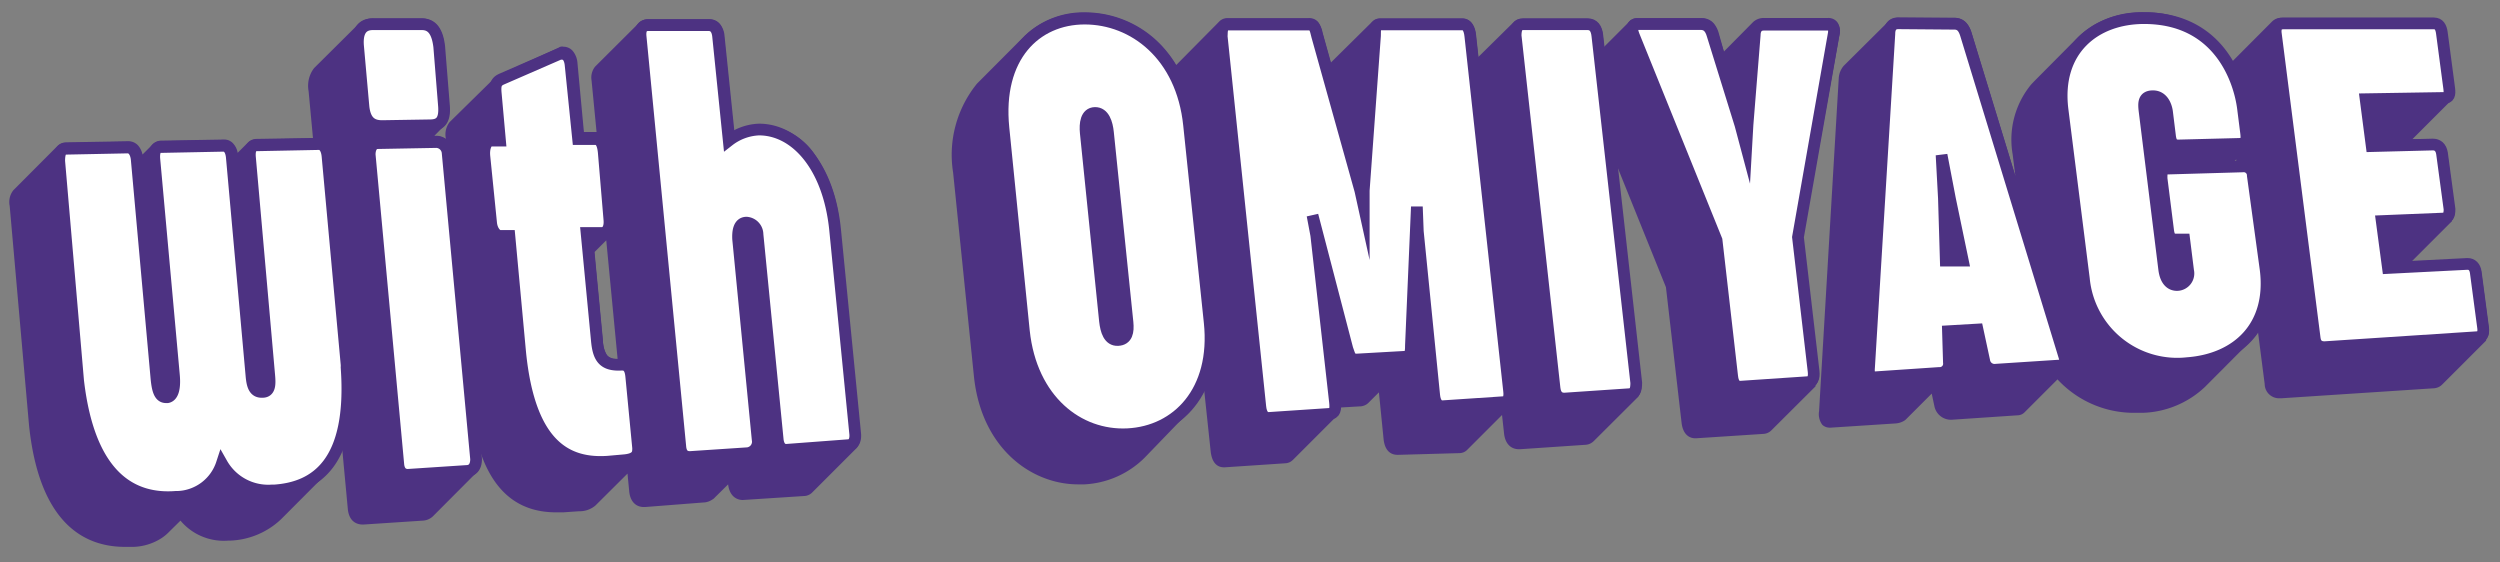
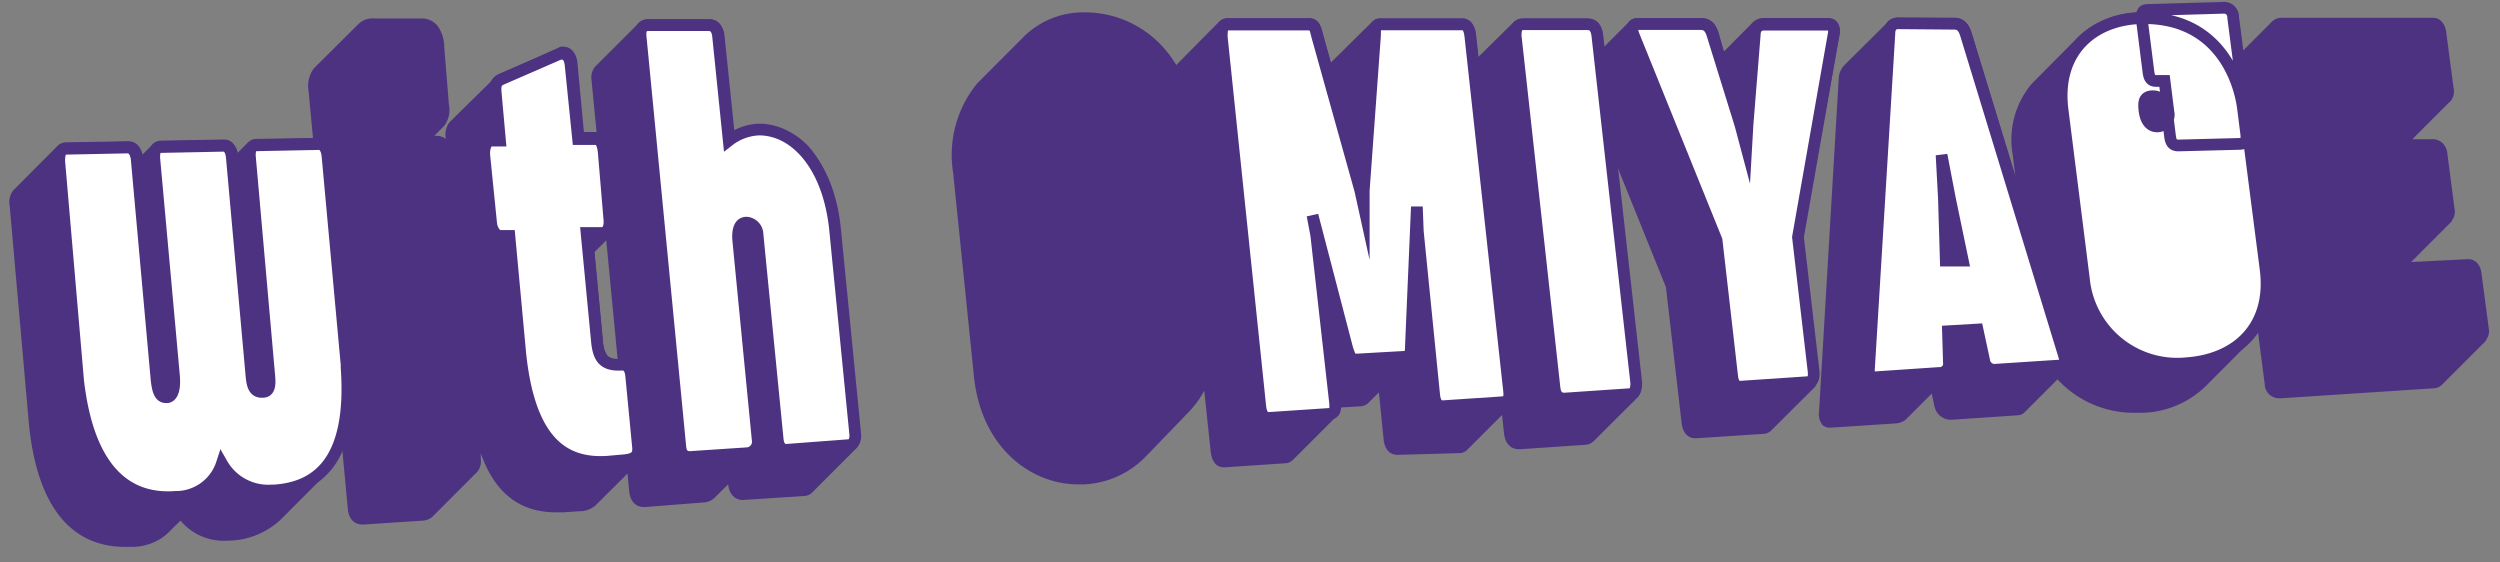
<svg xmlns="http://www.w3.org/2000/svg" id="レイヤー_1" data-name="レイヤー 1" width="160" height="36" viewBox="0 0 160 36">
  <rect x="0" y="0" width="160" height="36" fill="#808080" stroke="none" />
  <path d="M143,10.32l.12-.12v.12Zm-26.58,16a1.14,1.14,0,0,0,.21.87.69.69,0,0,0,.48.18h.05l4.16-.27a1.2,1.2,0,0,0,.56-.18.69.69,0,0,0,.13-.11l1.62-1.62.17.8a1.08,1.08,0,0,0,1.16.87l4.16-.28a.64.64,0,0,0,.44-.18h0l2.12-2.12a6.66,6.66,0,0,0,5,2.14l.48,0a6.07,6.07,0,0,0,3.94-1.64l2.82-2.83a2.5,2.5,0,0,0,.31-.34,3.27,3.27,0,0,0,.28-.37l.43,3.34a.92.92,0,0,0,.94.91H146l9.77-.64a.82.82,0,0,0,.51-.22l2.83-2.83,0-.05a.91.91,0,0,0,.17-.74l-.47-3.55a1.13,1.13,0,0,0-.23-.58.78.78,0,0,0-.68-.29l-3.59.18,2.61-2.61h0l0-.05a.91.91,0,0,0,.17-.75l-.46-3.54a1.09,1.09,0,0,0-.24-.59.9.9,0,0,0-.73-.32l-1.27,0,2.48-2.48,0,0a1,1,0,0,0,.16-.79l-.47-3.56a1.23,1.23,0,0,0-.25-.65.76.76,0,0,0-.62-.29h-9.66a.83.83,0,0,0-.62.24l-2.56,2.57a6.42,6.42,0,0,0-.59-.85A6.33,6.33,0,0,0,137.23.79,5.83,5.83,0,0,0,133,2.37L130.2,5.19l-.2.21a5.54,5.54,0,0,0-1.19,4.48l.17,1.37-2.81-9.19a1.71,1.71,0,0,0-.28-.54,1,1,0,0,0-.81-.38h-3.59a.89.89,0,0,0-.63.23L118,4.21a1.34,1.34,0,0,0-.32.79ZM62.33,24.07C62.8,28.68,66,31,69,31l.4,0a5.89,5.89,0,0,0,3.84-1.69L76,26.45c.11-.11.22-.23.32-.35A5.45,5.45,0,0,0,77.07,25l.41,3.86c.1,1,.65,1.05.88,1.05h0l3.9-.26a.74.74,0,0,0,.37-.12l.11-.09,2.82-2.82.05-.05a1,1,0,0,0,.19-.49l1.2-.07a.82.82,0,0,0,.55-.2l.7-.7.3,3c.11,1,.74,1,.93,1L93.41,29a.7.7,0,0,0,.49-.21l2.23-2.23.13,1.19c.07.63.42,1,.95,1h.08l4.14-.28a.82.82,0,0,0,.57-.24h0l2.83-2.82h0l0,0a1.08,1.08,0,0,0,.19-.86l-1.56-14,3.16,7.83,1,8.67c.1.87.61,1,.87,1h.06l4.3-.28a.78.78,0,0,0,.51-.22h0l2.83-2.82h0l0-.05a1,1,0,0,0,.18-.85l-1-8.58L117.71,2.3a1,1,0,0,0-.13-.89h0a.72.72,0,0,0-.58-.26h-4.12a1,1,0,0,0-.68.26L110.33,3.3,110,2.12a1.71,1.71,0,0,0-.29-.59,1,1,0,0,0-.82-.37h-4.08a.66.66,0,0,0-.49.18L102.66,3l-.08-.75a1.39,1.39,0,0,0-.27-.72.91.91,0,0,0-.72-.33H97.44a.78.78,0,0,0-.59.24L94.61,3.65l-.16-1.4a1.47,1.47,0,0,0-.28-.79.74.74,0,0,0-.59-.28H88.36a.68.68,0,0,0-.51.18L85.18,4l-.53-1.9a1.78,1.78,0,0,0-.28-.68.74.74,0,0,0-.62-.26H78.56a.71.71,0,0,0-.51.2l0,0L75.28,4.16a7.07,7.07,0,0,0-.61-.87A6.74,6.74,0,0,0,69.42.79a5.42,5.42,0,0,0-3.89,1.55L62.71,5.17l-.18.18A7.22,7.22,0,0,0,61,11.05ZM38.86,22.75a1.82,1.82,0,0,1-.27-.95l-.54-5.67.75-.75L39.53,23A.83.83,0,0,1,38.86,22.75Zm-37,4.49C2.53,33.59,5.47,35,8,35h.56a3.54,3.54,0,0,0,1.78-.56,2.86,2.86,0,0,0,.5-.42l.71-.7A3.62,3.62,0,0,0,14.6,34.6h.11A5,5,0,0,0,18,33.22l2.82-2.83.21-.22a5.18,5.18,0,0,0,.87-1.45l.36,3.85c.07.76.52,1,.95,1h.06l3.79-.25a1,1,0,0,0,.65-.28l2.7-2.71.13-.12,0,0a1.08,1.08,0,0,0,.23-.84l0-.36c.89,2.53,2.48,3.78,4.82,3.78l.46,0,1-.07a1.57,1.57,0,0,0,1.05-.36l2.06-2.05.11,1.14c.06.63.41,1,.94,1h.07L45,32.16a1.06,1.06,0,0,0,.59-.19.53.53,0,0,0,.16-.13l.85-.84c.09.77.56,1,.94,1l4-.26A.78.78,0,0,0,52,31.5l2.83-2.83s0,0,0,0a1.2,1.2,0,0,0,.22-.89l-1.29-13A9.35,9.35,0,0,0,52,9.68,4.25,4.25,0,0,0,48.64,8h-.07A3.39,3.39,0,0,0,47,8.39L46.37,2.3a1.38,1.38,0,0,0-.28-.75.86.86,0,0,0-.7-.32H41.51a.83.83,0,0,0-.61.23l0,0-2.81,2.8,0,0a1.12,1.12,0,0,0-.23.89l.32,3.3h-.81l-.41-4.39a1.37,1.37,0,0,0-.28-.77.78.78,0,0,0-.61-.3.4.4,0,0,0-.35.08L32,4.76a1,1,0,0,0-.35.23L28.78,7.81a1.29,1.29,0,0,0-.24,1.08v0a1.05,1.05,0,0,0-.6-.2h-.14l.64-.65,0,0a1.69,1.69,0,0,0,.29-1.35L28.43,3A2.3,2.3,0,0,0,28,1.65a1.3,1.3,0,0,0-1-.47h-3.1a1.28,1.28,0,0,0-.94.34L20.1,4.36l0,0a1.86,1.86,0,0,0-.35,1.47l.28,3-3.62.06a.77.77,0,0,0-.53.22l-.67.67a1.13,1.13,0,0,0-.25-.55.76.76,0,0,0-.64-.3l-4,.07a.76.76,0,0,0-.52.21l-.68.68a1.31,1.31,0,0,0-.24-.53.83.83,0,0,0-.65-.32h0l-4,.07a.81.81,0,0,0-.53.21L.85,12.18l0,0a1.22,1.22,0,0,0-.23,1Z" fill="#4d3282" />
  <path d="M8.18,9.44c.28,0,.52.26.57.77L10,24.07c.07.84.19,1.33.6,1.35h.12c.34-.07.49-.57.41-1.42L9.88,10.21c-.05-.54.1-.8.41-.8l4-.08c.3,0,.51.25.55.78L16.09,24c.05.6.15,1.06.62,1.08h.09c.49,0,.48-.51.43-1.06L16,10.09c-.05-.53.1-.79.41-.79l4-.08c.28,0,.5.25.55.77l1.22,13.33a1.2,1.2,0,0,1,0,.19c.44,6.15-2,7.7-4.62,7.88H17.4a3.41,3.41,0,0,1-3.2-1.72,3.09,3.09,0,0,1-2.84,2.13h-.11C8.65,32,5.74,30.74,5,24.37L3.79,10.31c0-.52.11-.79.41-.79Z" fill="#fff" stroke="#4d3282" stroke-miterlimit="10" stroke-width="0.75" />
-   <path d="M28.41,6.72c.09,1-.24,1.29-.86,1.3l-3.09.05c-.63,0-1.1-.26-1.2-1.26L22.92,3c-.08-.82.13-1.45.94-1.45H27c.7,0,1,.54,1.11,1.43Zm-.47,2.37a.75.75,0,0,1,.71.71l1.82,19.58c0,.47-.21.74-.57.76l-3.79.25c-.35,0-.58-.21-.62-.68L23.66,9.9c0-.5.23-.74.49-.74Z" fill="#fff" stroke="#4d3282" stroke-miterlimit="10" stroke-width="0.75" />
  <path d="M38.89,29.55c-2.58.17-5-1-5.6-7L32.6,15.1l-.61,0c-.19,0-.51-.29-.56-.84L31,10c-.06-.64.19-1,.39-1L32,9l-.27-3c-.05-.54,0-.76.36-.93l3.72-1.62a.36.36,0,0,1,.2,0c.27,0,.47.26.51.73L37,8.9h1.09c.32,0,.49.25.55.85L39,14.05c.05.54-.15.85-.46.86l-1,0,.66,6.89c.1,1.09.41,1.6,1.56,1.54h.07c.5,0,.55.52.58.86l.43,4.47c0,.32,0,.72-.93.79Z" fill="#fff" stroke="#4d3282" stroke-miterlimit="10" stroke-width="0.75" />
  <path d="M50.32,28.79c-.3,0-.51-.22-.55-.69L48.48,15a.76.76,0,0,0-.7-.75c-.52,0-.56.63-.54,1.05l1.25,12.83a.74.74,0,0,1-.72.88l-3.61.24c-.37,0-.58-.2-.62-.66L41,2.35c-.05-.48.11-.74.48-.74h3.88c.35,0,.56.26.6.73L46.64,9a3.37,3.37,0,0,1,1.94-.71c2.34,0,4.47,2.36,4.87,6.45l1.28,13c.05.46-.13.73-.42.75Z" fill="#fff" stroke="#4d3282" stroke-miterlimit="10" stroke-width="0.75" />
-   <path d="M64.22,8.19c-.46-4.56,2.06-7,5.2-7S75.64,3.53,76.1,8l1.32,12.63c.46,4.41-2.08,7-5.25,7.16S66,25.6,65.53,21.2Zm6.5,12.36c.07.61.25,1.24.83,1.21s.67-.52.61-1.13L70.91,8.48c-.06-.59-.26-1.26-.83-1.25s-.65.68-.59,1.28Z" fill="#fff" stroke="#4d3282" stroke-miterlimit="10" stroke-width="0.75" />
  <path d="M84,13.78l.24,1.27,1.2,10.68c.05.48,0,.74-.36.76l-3.89.26c-.29,0-.48-.23-.53-.72L78.19,2.34c0-.5.06-.77.37-.77h5.19c.39,0,.43.25.55.74l2.76,9.88.22,1,0-1L88,2.29c0-.48,0-.73.38-.73h5.22c.29,0,.45.27.5.74L96.58,25c.06.47-.06.72-.37.74L92.32,26c-.29,0-.48-.22-.53-.69l-1.05-10.5-.06-1.58-.38,8.87c0,.59-.07.72-.46.74l-3,.17c-.39,0-.42-.12-.61-.68Z" fill="#fff" stroke="#4d3282" stroke-miterlimit="10" stroke-width="0.75" />
  <path d="M97,2.28c0-.47.13-.73.47-.73h4.14c.37,0,.57.26.62.73l2.49,22.22c0,.46-.09.71-.46.73l-4.14.28c-.36,0-.58-.21-.63-.67Z" fill="#fff" stroke="#4d3282" stroke-miterlimit="10" stroke-width="0.75" />
  <path d="M116.07,23.76c.05.44-.07.68-.39.7l-4.3.29c-.3,0-.47-.21-.52-.66l-1-8.72-5.3-13.11c-.17-.45-.11-.72.21-.72h4.08c.36,0,.61.2.75.69L111.39,8l.37,1.39.08-1.4.46-5.72c0-.47.23-.69.58-.69H117c.32,0,.44.25.34.69l-2.27,12.91Z" fill="#fff" stroke="#4d3282" stroke-miterlimit="10" stroke-width="0.75" />
  <path d="M125.08,1.52c.38,0,.59.22.73.66l6.29,20.58c.13.39.1.61-.19.63l-4.15.27a.67.67,0,0,1-.77-.57l-.43-2-1.89.11.06,2a.59.59,0,0,1-.62.67l-4.15.28c-.29,0-.38-.2-.34-.65l1.3-21.34c0-.44.2-.67.57-.67Zm-.67,11.16.12,4,1.09,0-.82-3.94-.54-2.82Z" fill="#fff" stroke="#4d3282" stroke-miterlimit="10" stroke-width="0.75" />
-   <path d="M145,17.24c.46,3.65-1.82,5.76-5,6a6,6,0,0,1-6.63-5.39L132,7c-.46-3.8,2.07-5.84,5.22-5.84,4.85,0,6.11,4.05,6.33,5.76l.2,1.58c.06.49,0,.7-.44.71l-3.89.1c-.36,0-.49-.19-.54-.61l-.19-1.54c-.06-.43-.3-1-.9-1s-.6.42-.54.93l1.26,10.15c.08.63.36,1,.82,1a.74.74,0,0,0,.71-.91l-.25-2-.54,0c-.32,0-.44-.18-.49-.58l-.42-3.33c0-.4,0-.62.35-.63l4.84-.14a.58.58,0,0,1,.65.59Z" fill="#fff" stroke="#4d3282" stroke-miterlimit="10" stroke-width="0.75" />
-   <path d="M156.77,13.39c0,.39-.1.59-.43.6l-3.91.16.4,3,5.09-.26c.28,0,.48.18.53.55l.47,3.54c.05.38-.1.58-.38.6l-9.77.64c-.36,0-.58-.17-.63-.57L145.65,2.13c-.05-.4.12-.63.47-.63h9.66c.3,0,.45.22.5.61l.47,3.55c.05.4,0,.61-.35.61l-5,.08.39,3,3.91-.1c.3,0,.53.17.59.58Z" fill="#fff" stroke="#4d3282" stroke-miterlimit="10" stroke-width="0.75" />
+   <path d="M145,17.24c.46,3.65-1.82,5.76-5,6a6,6,0,0,1-6.63-5.39L132,7c-.46-3.8,2.07-5.84,5.22-5.84,4.85,0,6.11,4.05,6.33,5.76l.2,1.58c.06.49,0,.7-.44.71l-3.89.1c-.36,0-.49-.19-.54-.61l-.19-1.54c-.06-.43-.3-1-.9-1s-.6.42-.54.93c.08.63.36,1,.82,1a.74.74,0,0,0,.71-.91l-.25-2-.54,0c-.32,0-.44-.18-.49-.58l-.42-3.33c0-.4,0-.62.35-.63l4.84-.14a.58.58,0,0,1,.65.59Z" fill="#fff" stroke="#4d3282" stroke-miterlimit="10" stroke-width="0.75" />
</svg>